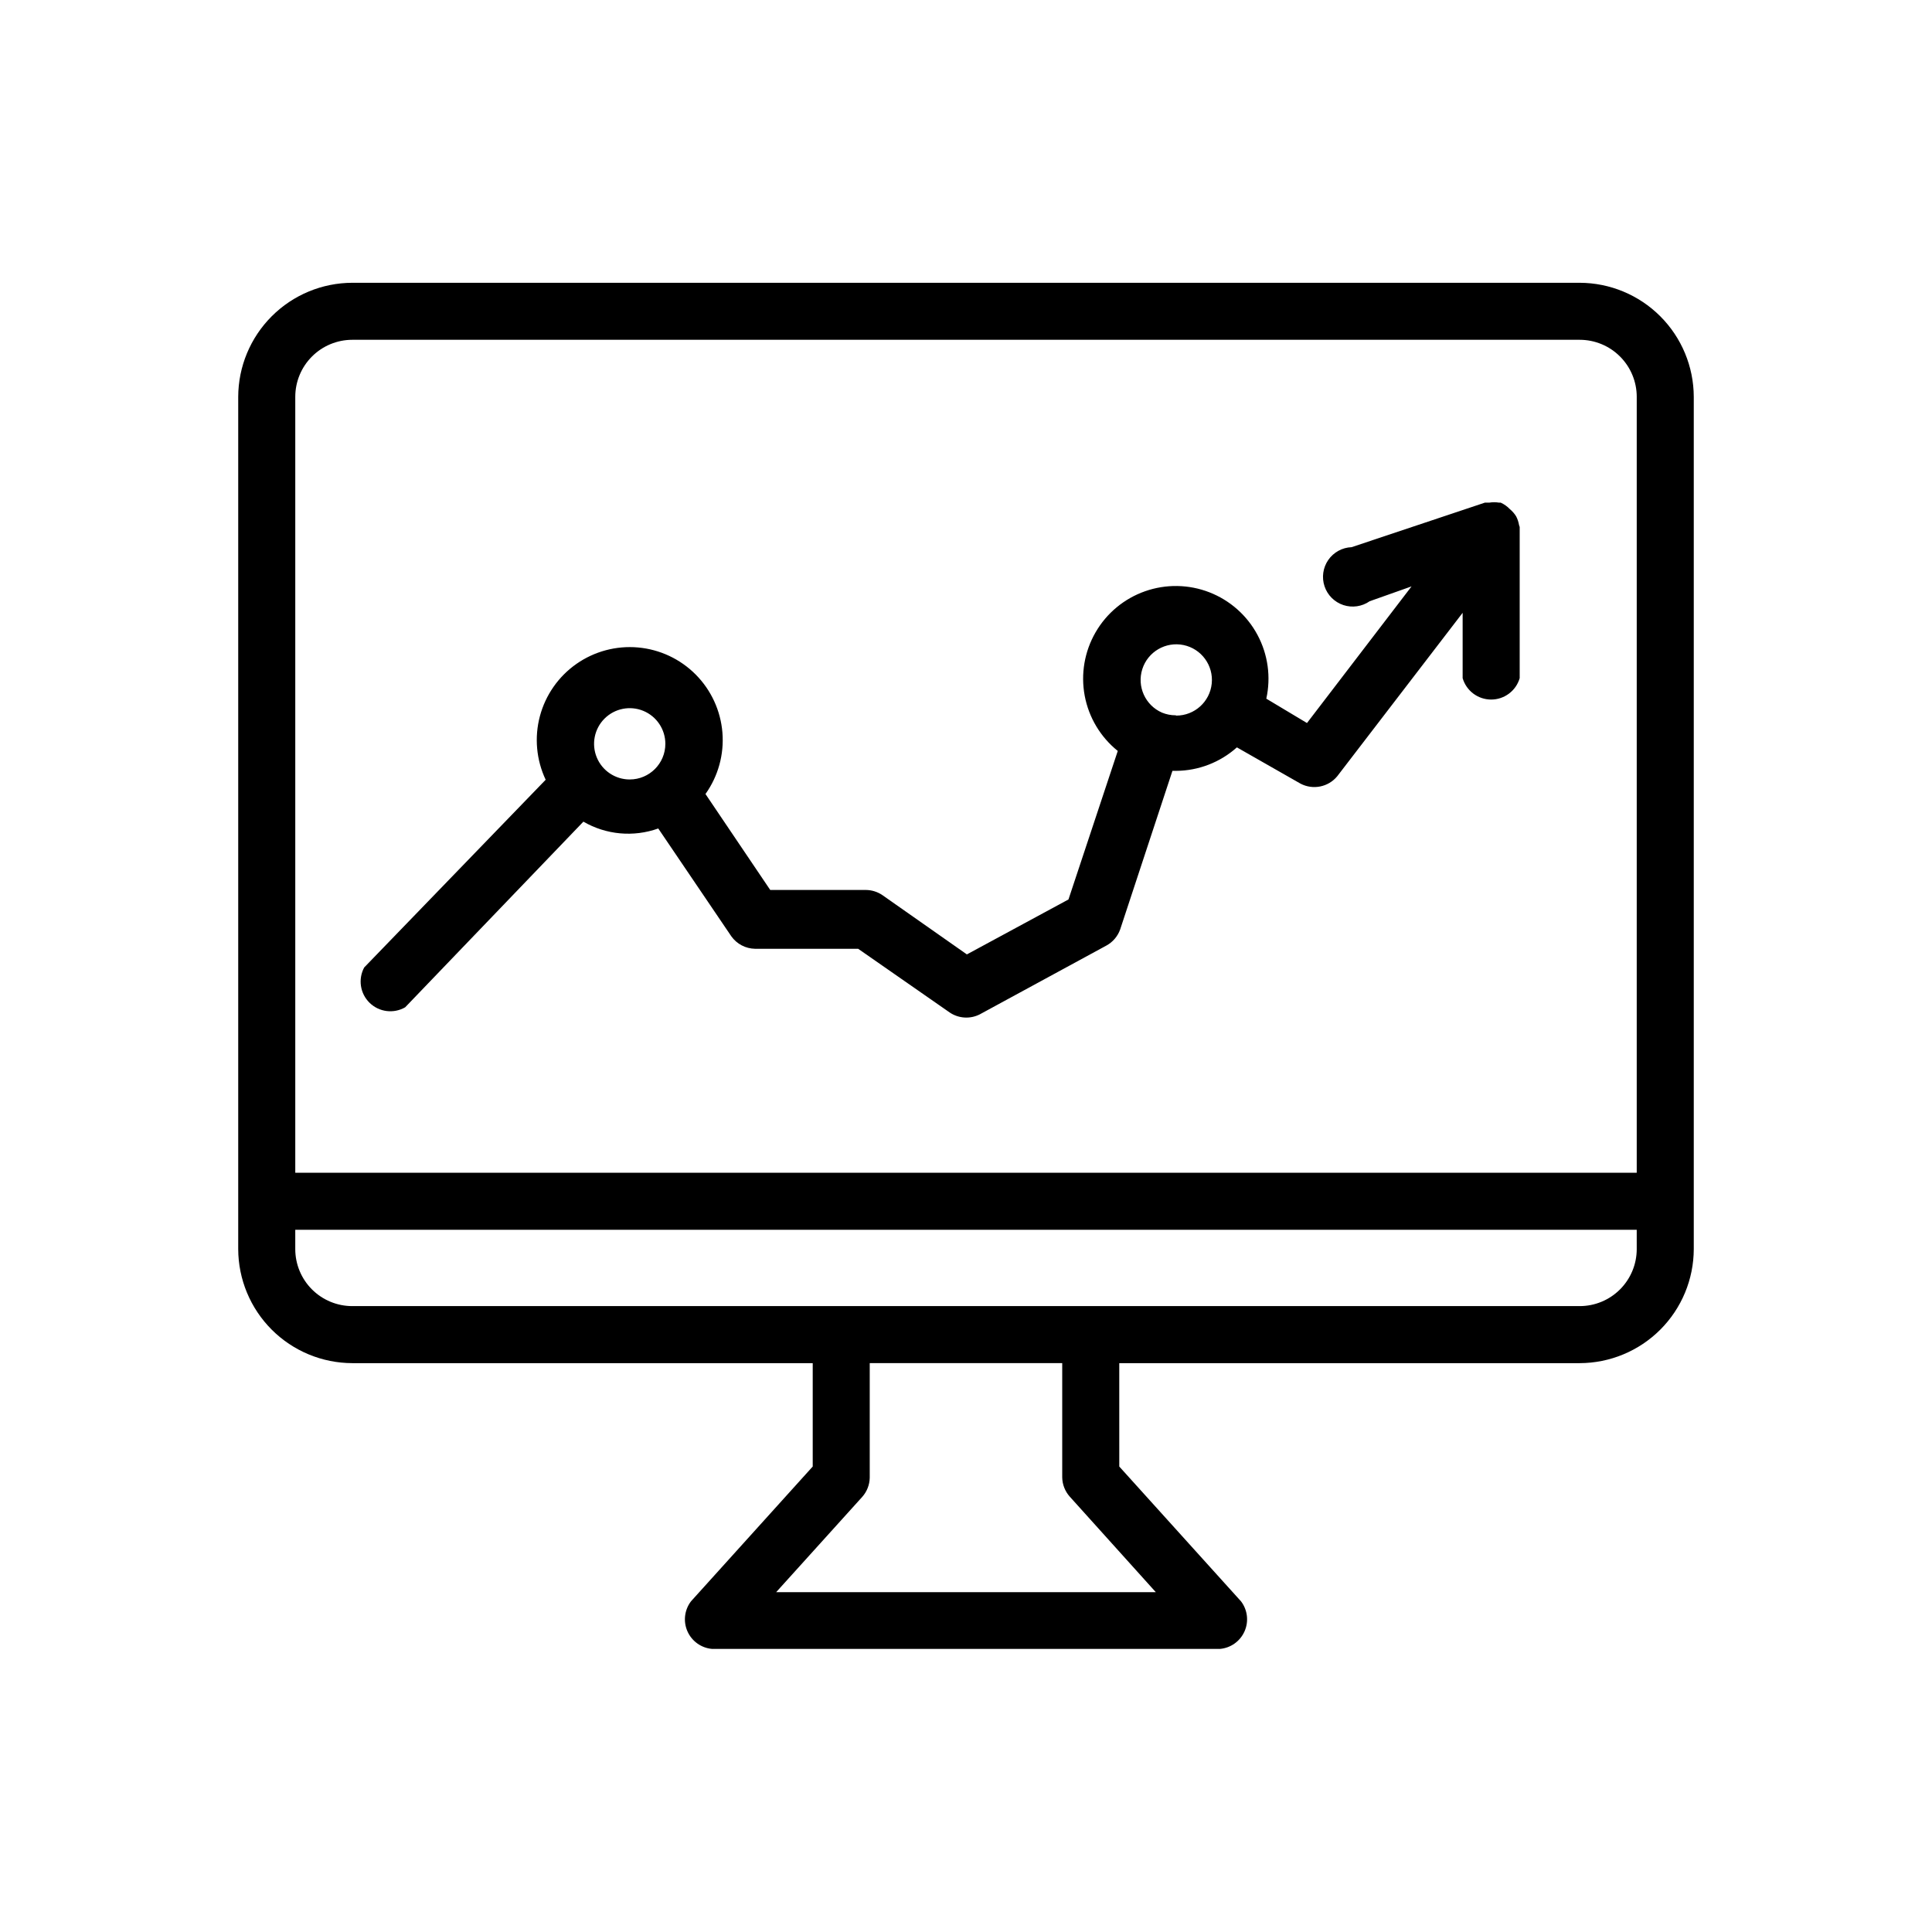
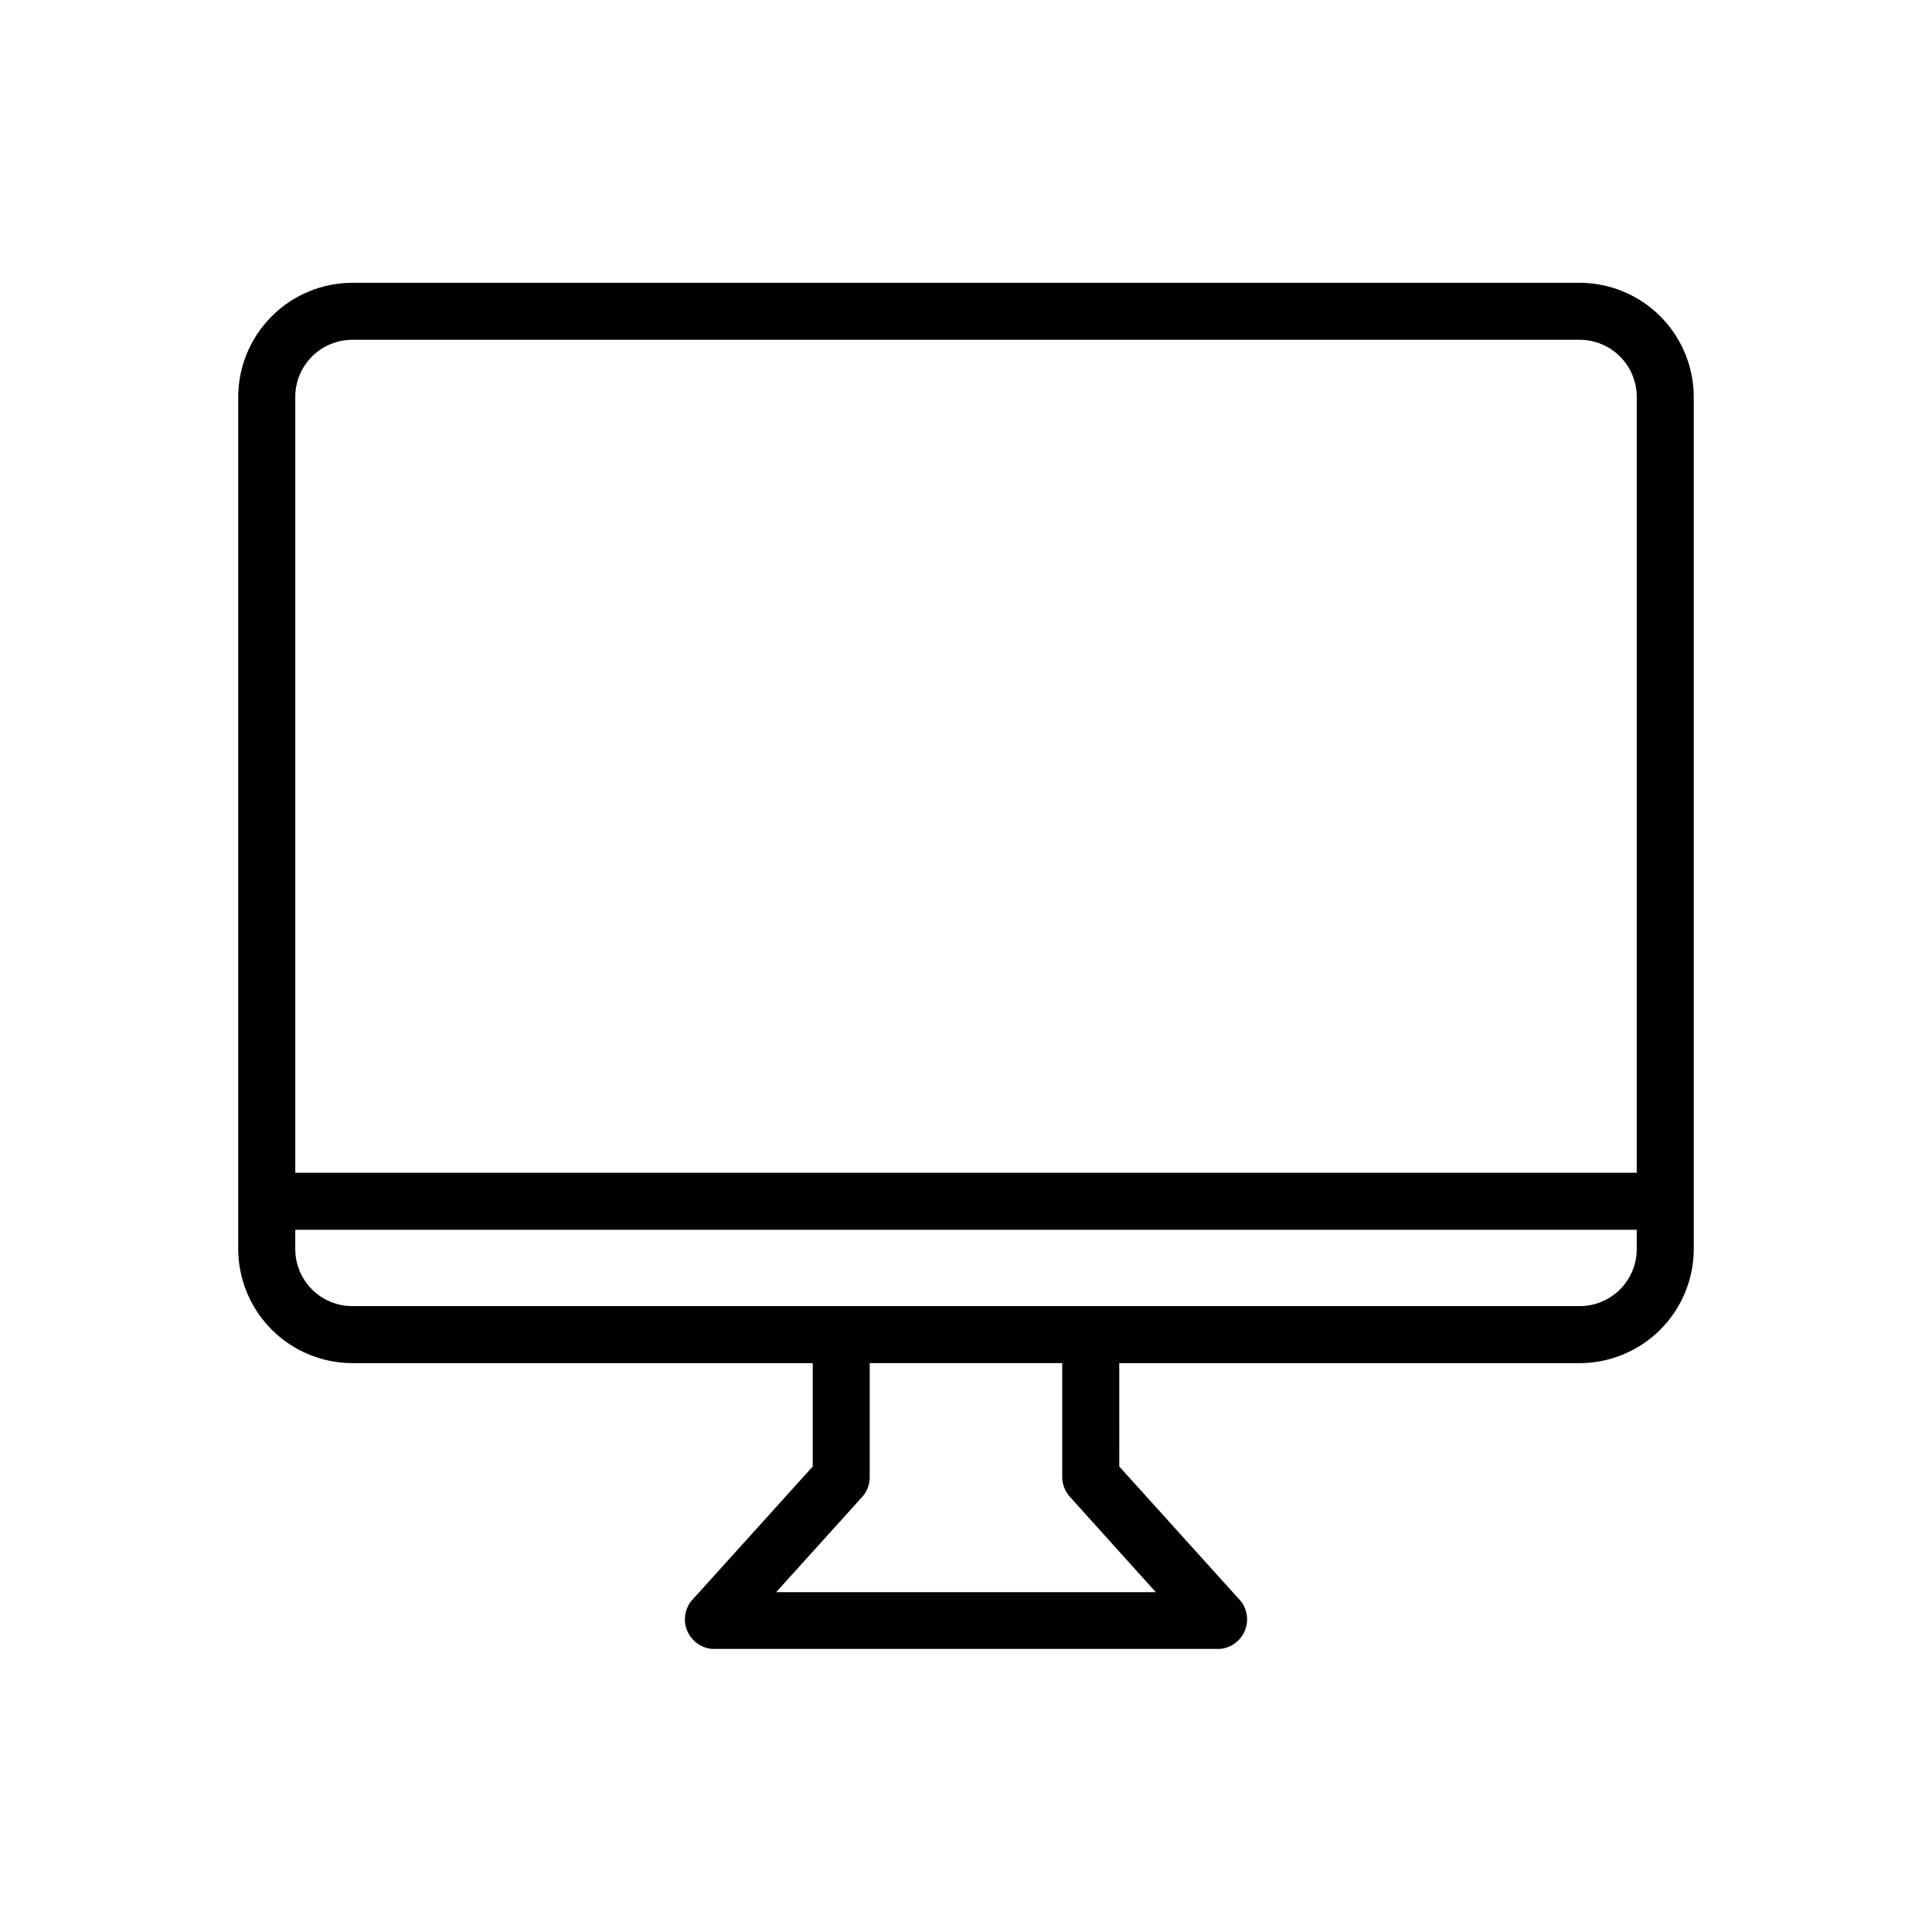
<svg xmlns="http://www.w3.org/2000/svg" fill="#000000" width="800px" height="800px" version="1.1" viewBox="144 144 512 512">
  <g>
    <path d="m562.63 218.94h-325.27c-8.012 0.02-15.688 3.211-21.352 8.879-5.664 5.664-8.855 13.34-8.879 21.352v225.85c0.023 8.012 3.215 15.688 8.879 21.352 5.664 5.664 13.34 8.855 21.352 8.875h122.02v27.395l-32.273 35.738v0.004c-1.73 2.281-2.086 5.324-0.922 7.945 1.16 2.617 3.656 4.398 6.508 4.648h134.61c2.856-0.25 5.348-2.031 6.508-4.648 1.164-2.621 0.812-5.664-0.918-7.945l-32.273-35.738-0.004-27.398h122.02c8.012-0.02 15.688-3.211 21.355-8.875 5.664-5.664 8.855-13.34 8.875-21.352v-225.85c-0.02-8.012-3.211-15.688-8.875-21.352-5.668-5.668-13.344-8.859-21.355-8.879zm-112.33 347h-100.61l22.828-25.27c1.23-1.395 1.93-3.18 1.969-5.039v-30.387h51.012v30.309c0.039 1.859 0.738 3.644 1.969 5.039zm127.45-90.922c0 4.008-1.594 7.852-4.43 10.688-2.832 2.832-6.676 4.426-10.688 4.426h-325.27c-4.008 0-7.856-1.594-10.688-4.426-2.836-2.836-4.426-6.68-4.426-10.688v-5.117h355.5zm0-20.23h-355.5v-205.62c0-4.012 1.59-7.856 4.426-10.688 2.832-2.836 6.68-4.43 10.688-4.43h325.27c4.012 0 7.856 1.594 10.688 4.43 2.836 2.832 4.43 6.676 4.43 10.688z" />
-     <path d="m546.57 283.18c-0.133-0.82-0.398-1.621-0.785-2.359-0.445-0.715-1.004-1.352-1.652-1.891-0.695-0.727-1.523-1.316-2.441-1.73h-0.473c-0.836-0.137-1.684-0.137-2.519 0h-1.18l-35.344 11.809h-0.004c-2.477 0.094-4.762 1.352-6.172 3.391-1.406 2.043-1.773 4.625-0.984 6.977 0.785 2.352 2.637 4.191 4.988 4.973 2.356 0.777 4.938 0.402 6.973-1.016l11.098-3.934-27.711 36.211-10.781-6.457c1.262-5.727 0.438-11.715-2.332-16.887-2.766-5.172-7.293-9.18-12.762-11.305-5.465-2.121-11.512-2.219-17.047-0.27-5.531 1.945-10.184 5.809-13.113 10.891-2.934 5.078-3.949 11.039-2.871 16.805 1.082 5.762 4.191 10.949 8.762 14.621l-13.066 39.359-26.922 14.562-22.434-15.742c-1.281-0.859-2.789-1.324-4.332-1.336h-25.348l-17.16-25.426v-0.004c3.371-4.731 4.961-10.504 4.488-16.293-0.473-5.793-2.977-11.23-7.066-15.355-4.094-4.125-9.512-6.672-15.301-7.188-5.789-0.516-11.57 1.031-16.332 4.363-4.758 3.336-8.184 8.246-9.676 13.863-1.488 5.613-0.945 11.578 1.535 16.832l-48.098 49.75c-1.664 3.098-1.074 6.926 1.449 9.375 2.523 2.453 6.367 2.93 9.414 1.176l47.23-49.199c6.023 3.496 13.281 4.16 19.84 1.809l19.363 28.574c1.453 2.043 3.793 3.269 6.297 3.309h27.316l24.324 16.926c2.352 1.555 5.356 1.734 7.875 0.469l33.613-18.262c1.684-0.926 2.973-2.438 3.621-4.25l13.855-42.035h0.945-0.004c5.961-0.035 11.699-2.246 16.141-6.223l16.848 9.605h-0.004c3.309 1.746 7.391 0.926 9.762-1.969l33.219-43.297v17.32c0.98 3.359 4.059 5.668 7.559 5.668s6.578-2.309 7.559-5.668v-39.359-0.707zm-235.69 67.387c-3.82 0-7.266-2.301-8.727-5.832-1.461-3.531-0.652-7.594 2.047-10.293 2.703-2.703 6.766-3.512 10.297-2.051 3.527 1.465 5.828 4.91 5.828 8.73 0 5.215-4.227 9.445-9.445 9.445zm144.69-17.004c-1.242 0.004-2.473-0.238-3.621-0.707-4.438-1.938-6.695-6.914-5.227-11.527s6.191-7.367 10.93-6.383c4.738 0.988 7.965 5.398 7.469 10.215s-4.551 8.48-9.391 8.48z" />
  </g>
</svg>